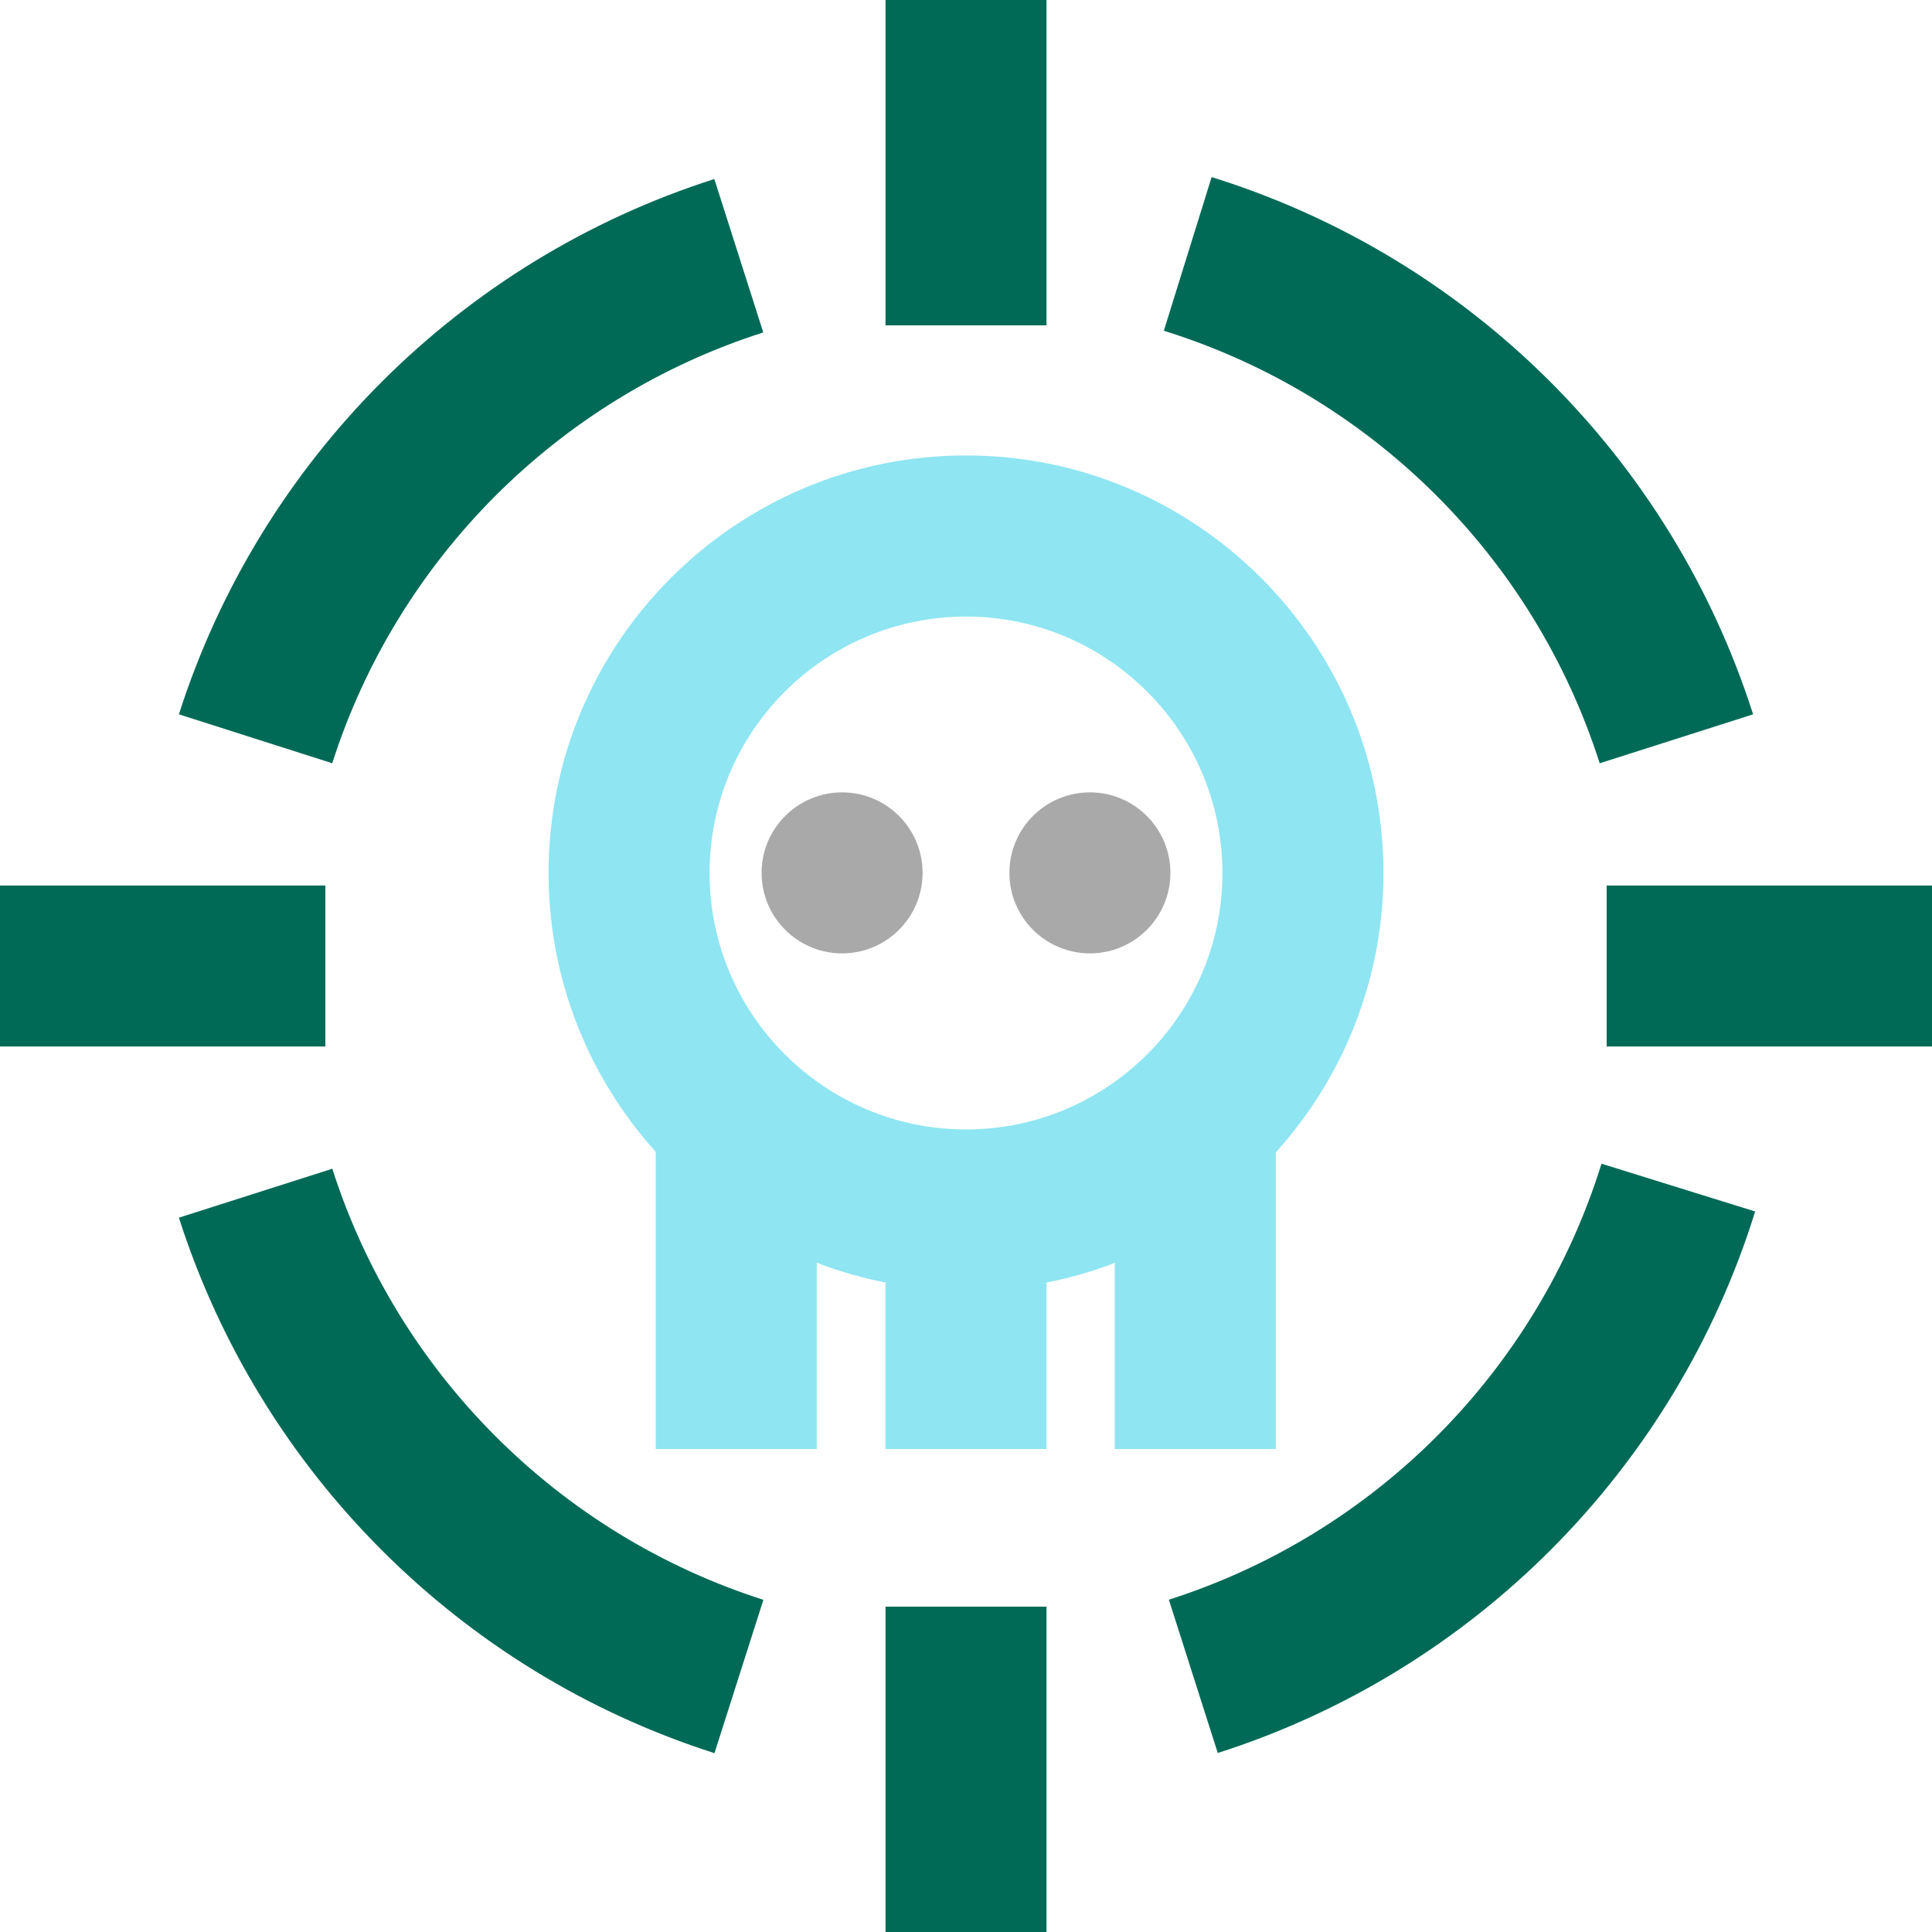
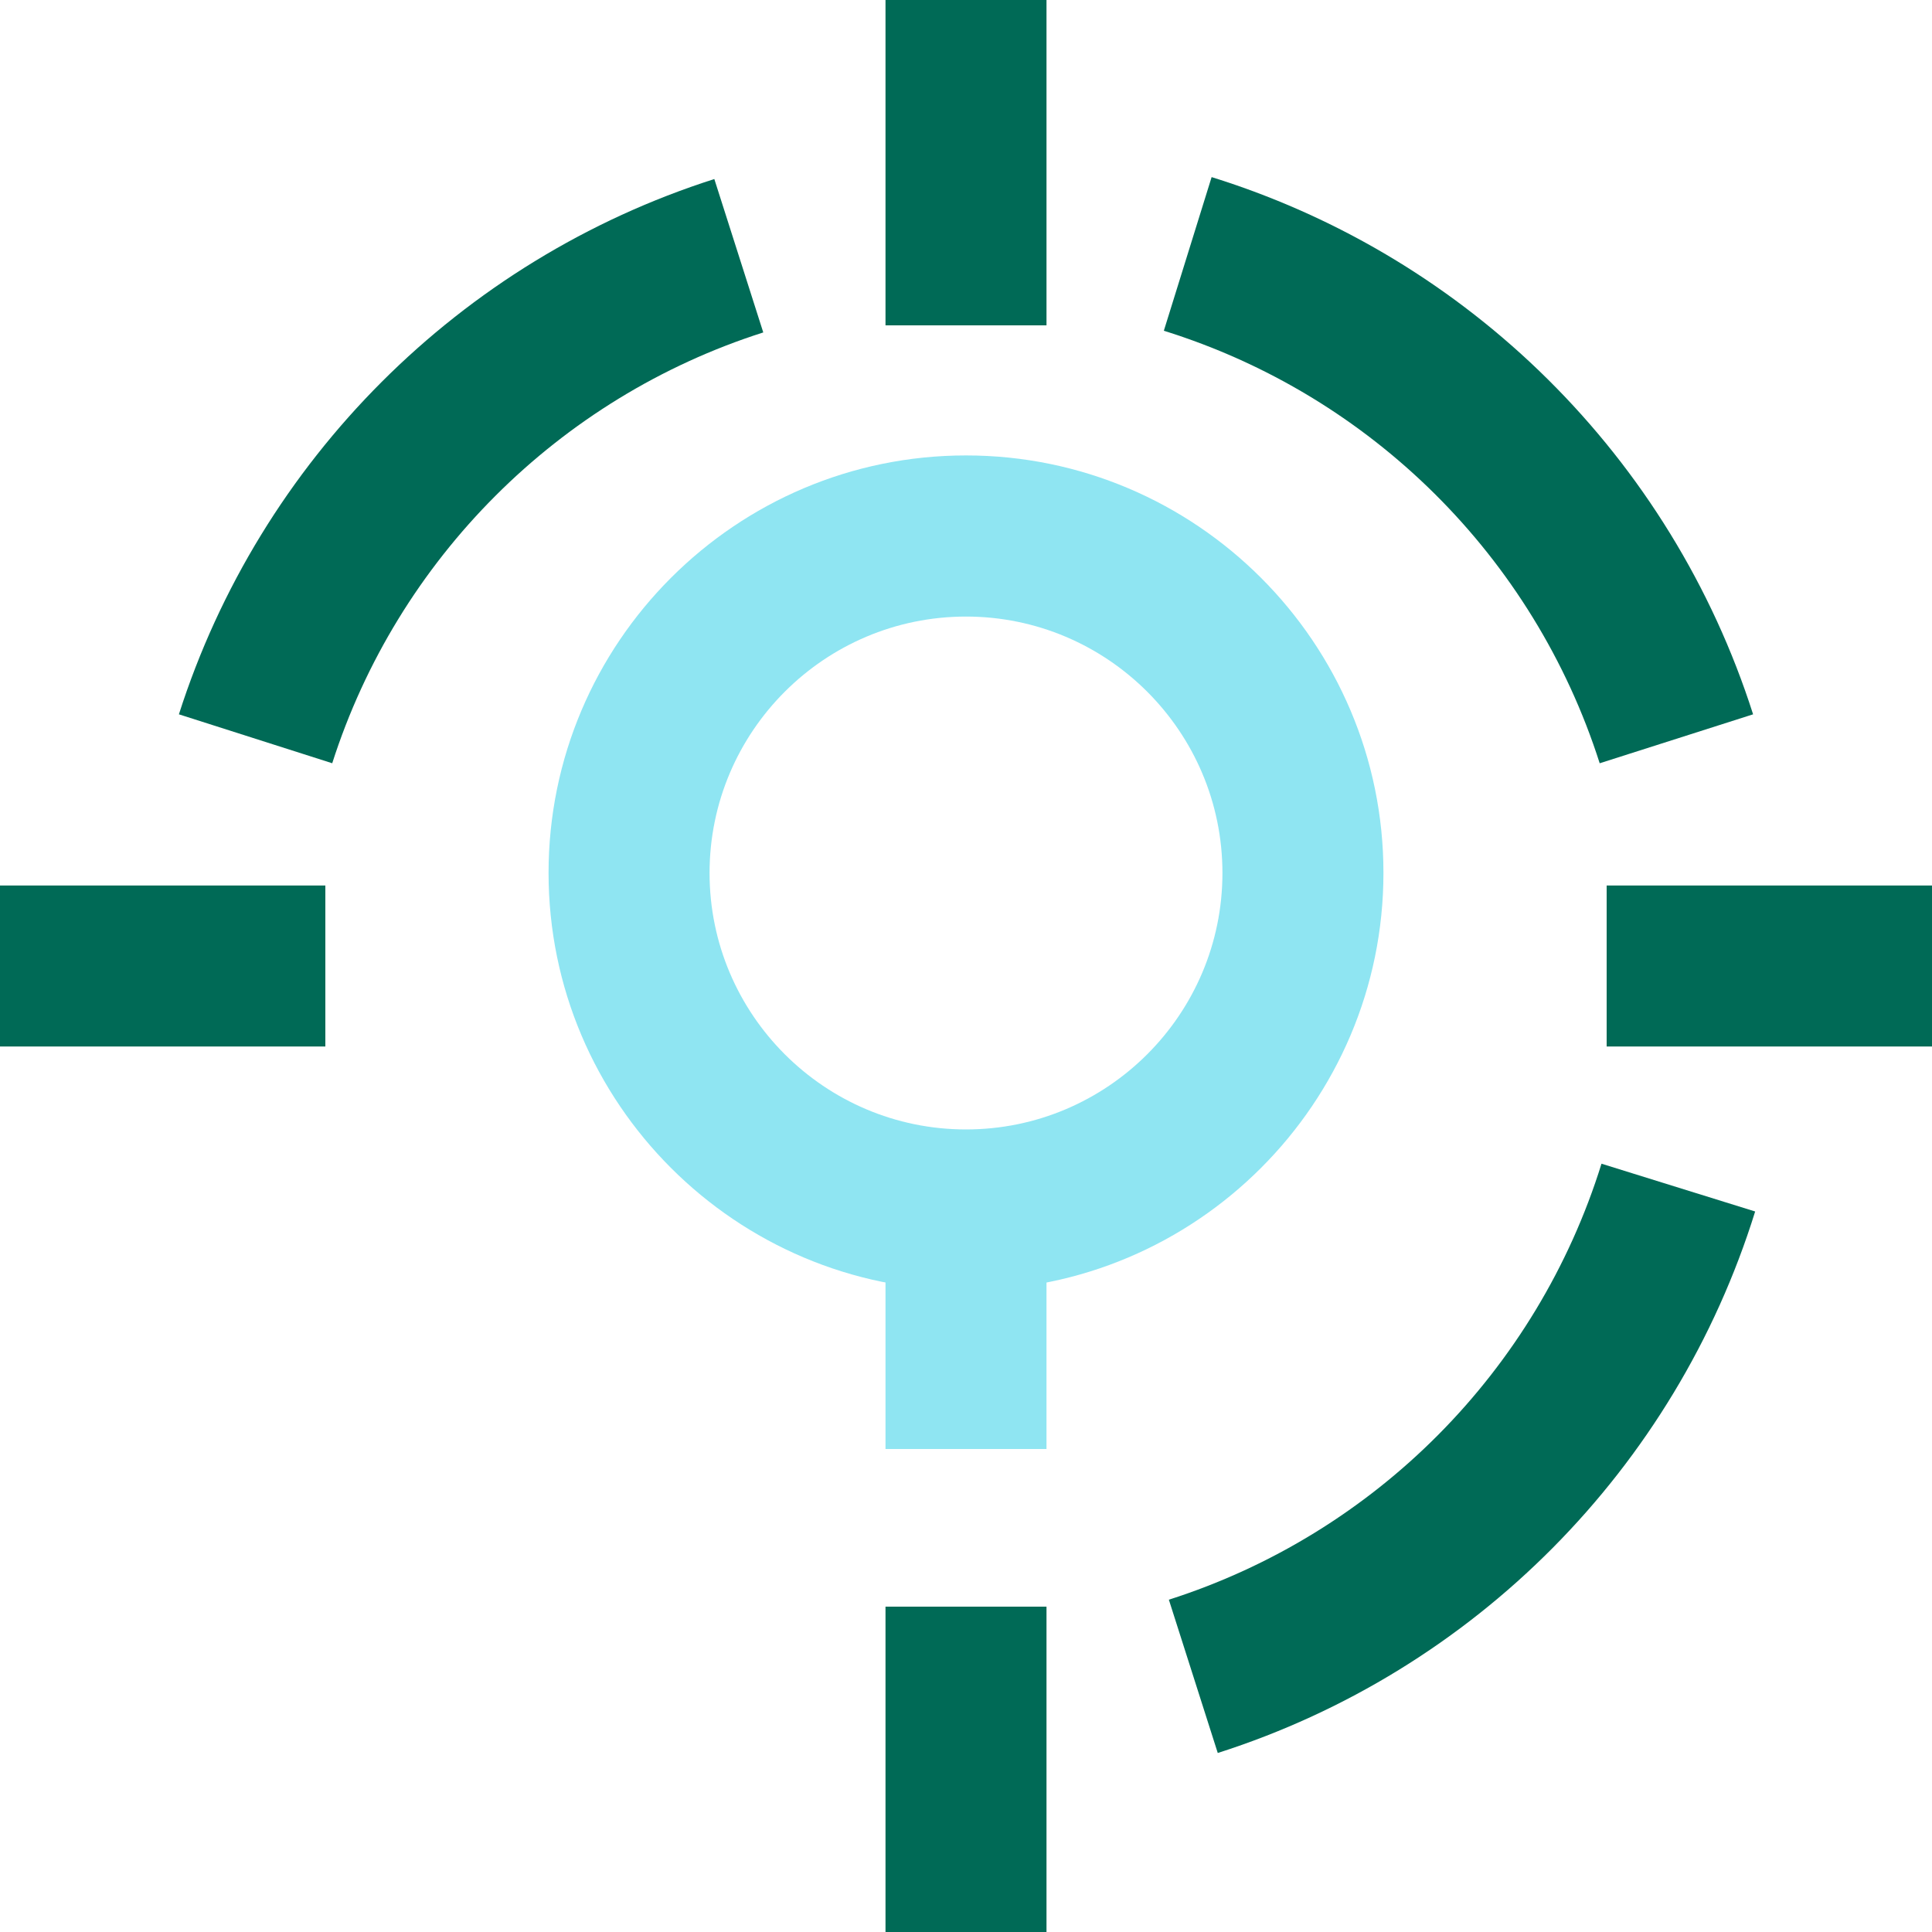
<svg xmlns="http://www.w3.org/2000/svg" id="Layer_1" data-name="Layer 1" viewBox="0 0 150 150">
  <defs>
    <style>
      .cls-1 {
        fill: #8fe5f2;
      }

      .cls-2 {
        fill: #006a56;
      }

      .cls-3 {
        fill: #a9a9a9;
      }
    </style>
  </defs>
  <rect class="cls-2" x="68.75" width="12.5" height="25.26" />
  <rect class="cls-2" x="124.74" y="68.75" width="25.26" height="12.5" />
  <rect class="cls-2" x="68.75" y="124.74" width="12.5" height="25.26" />
  <rect class="cls-2" y="68.75" width="25.26" height="12.5" />
-   <path class="cls-2" d="M55.46,136.11c-19.72-6.3-35.26-21.84-41.57-41.57l11.91-3.8c5.08,15.88,17.59,28.39,33.47,33.47l-3.8,11.91Z" />
  <path class="cls-2" d="M94.55,136.11l-3.8-11.91c16.03-5.12,28.59-17.78,33.59-33.85l11.93,3.71c-6.21,19.96-21.8,35.68-41.72,42.04Z" />
  <path class="cls-2" d="M124.2,59.26c-5.12-16.03-17.78-28.58-33.84-33.58l3.71-11.93c19.96,6.21,35.68,21.8,42.04,41.71l-11.91,3.8Z" />
  <path class="cls-2" d="M25.8,59.26l-11.91-3.8c6.3-19.72,21.84-35.26,41.57-41.56l3.8,11.91c-15.88,5.07-28.39,17.58-33.47,33.46Z" />
  <path class="cls-1" d="M75,100.18c-17.87,0-32.41-14.54-32.41-32.41s14.54-32.41,32.41-32.41,32.41,14.54,32.41,32.41-14.54,32.41-32.41,32.41ZM75,47.87c-10.98,0-19.91,8.93-19.91,19.91s8.93,19.91,19.91,19.91,19.91-8.93,19.91-19.91-8.93-19.91-19.91-19.91Z" />
-   <rect class="cls-1" x="50.91" y="87.01" width="12.5" height="25.49" />
  <rect class="cls-1" x="68.75" y="93.93" width="12.5" height="18.57" />
-   <rect class="cls-1" x="86.55" y="87.08" width="12.5" height="25.42" />
-   <circle class="cls-3" cx="84.62" cy="67.77" r="6.25" />
-   <circle class="cls-3" cx="65.38" cy="67.77" r="6.25" />
</svg>